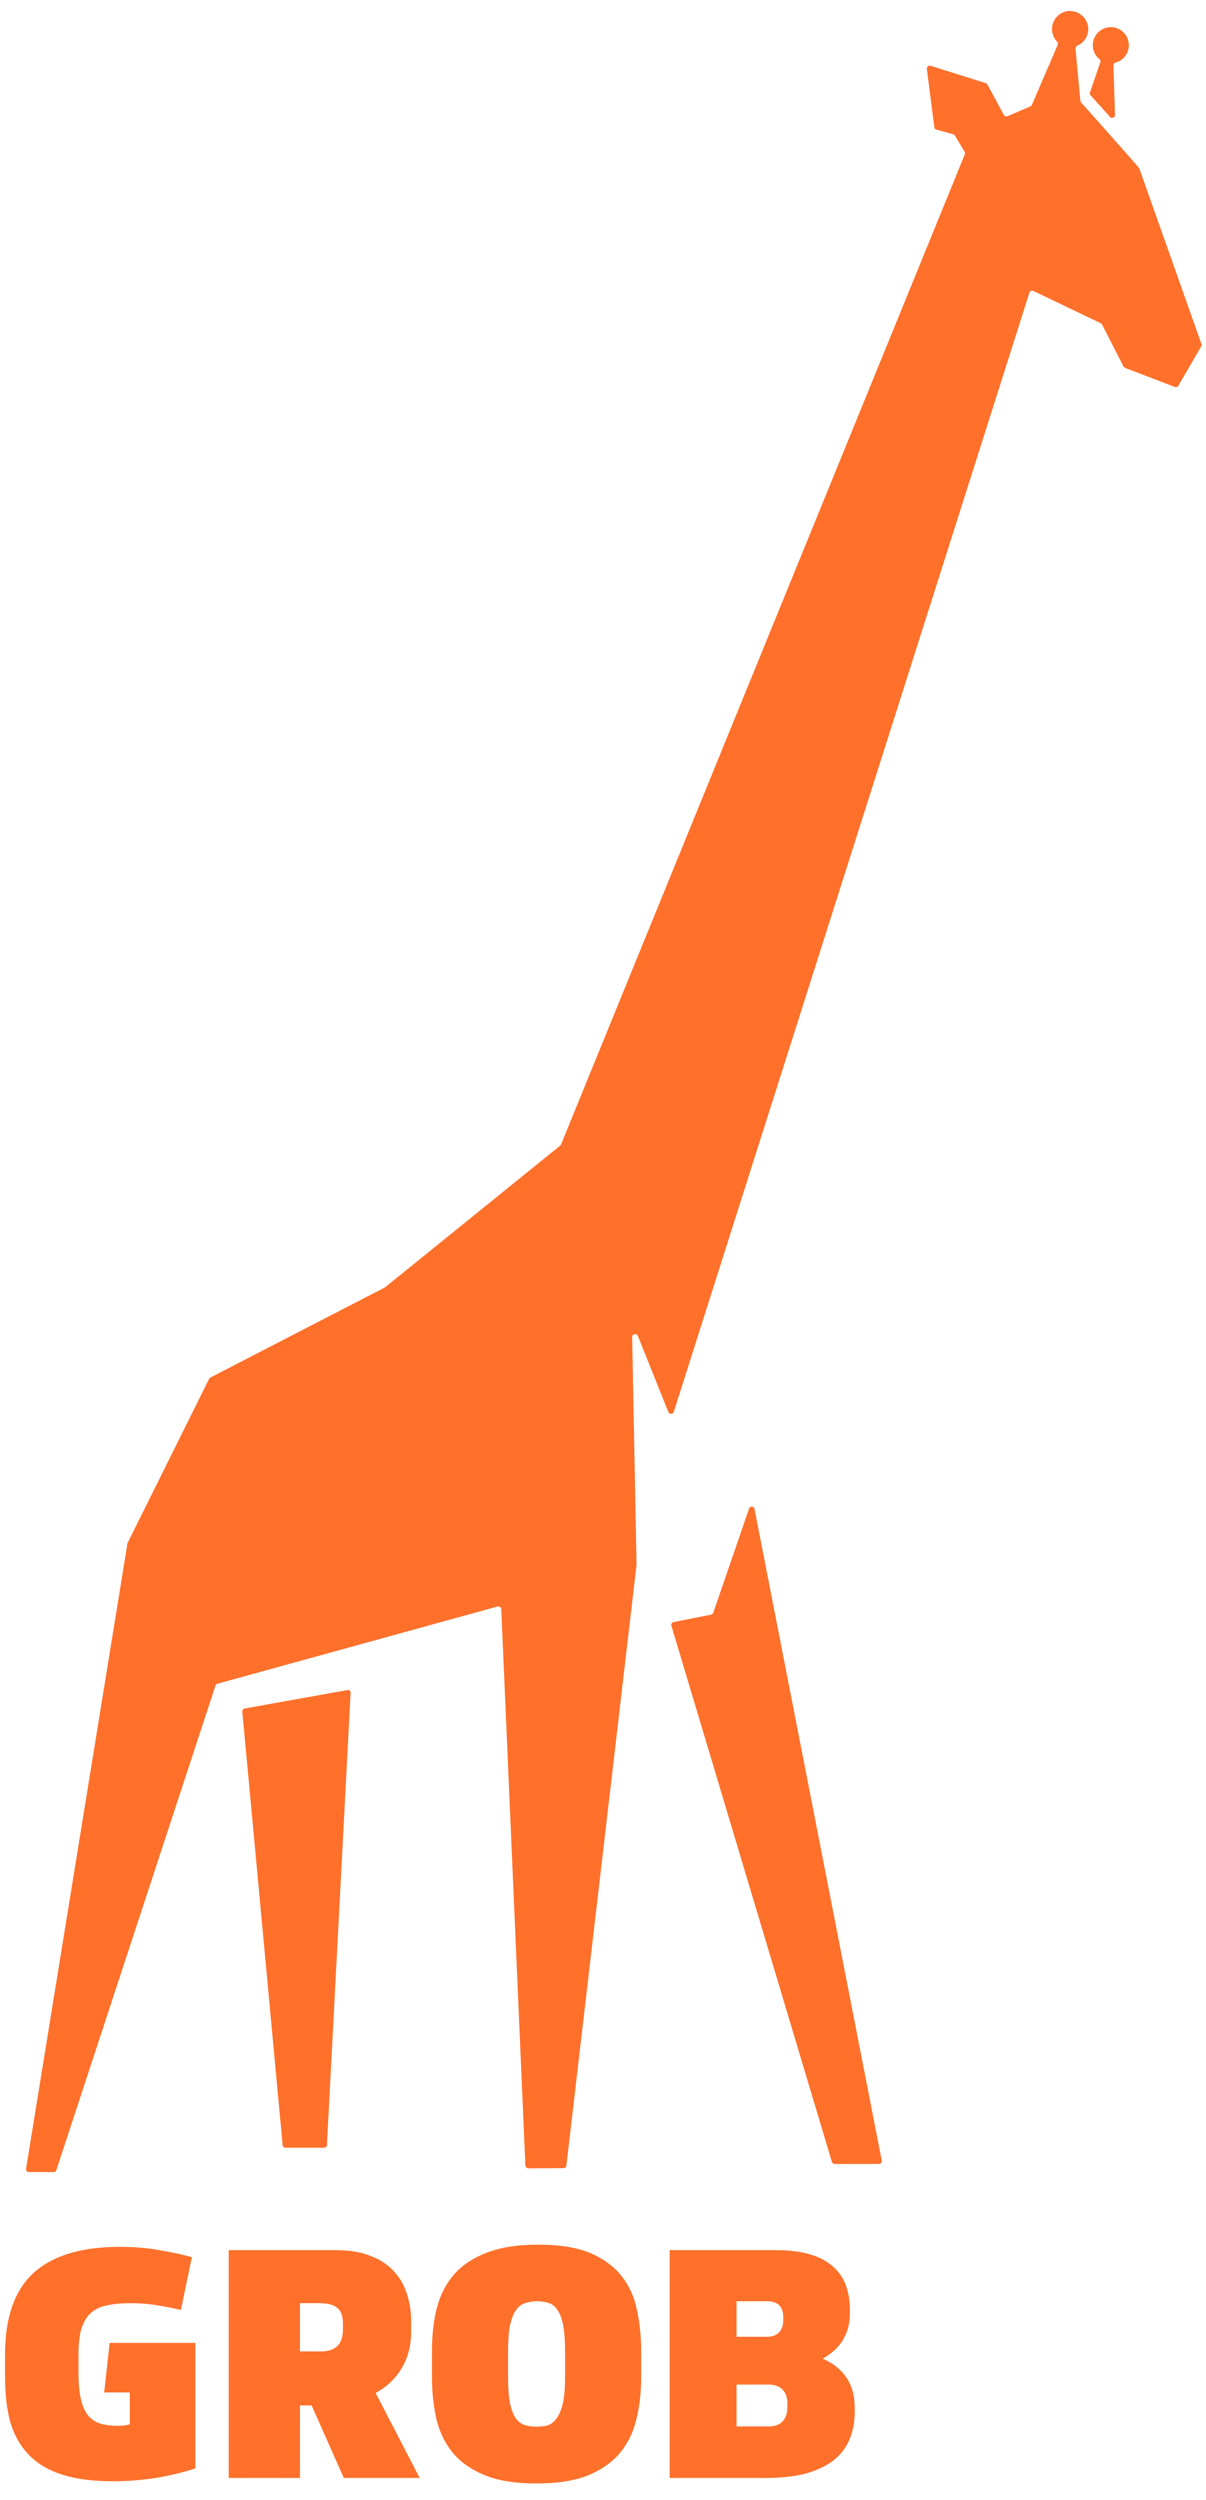
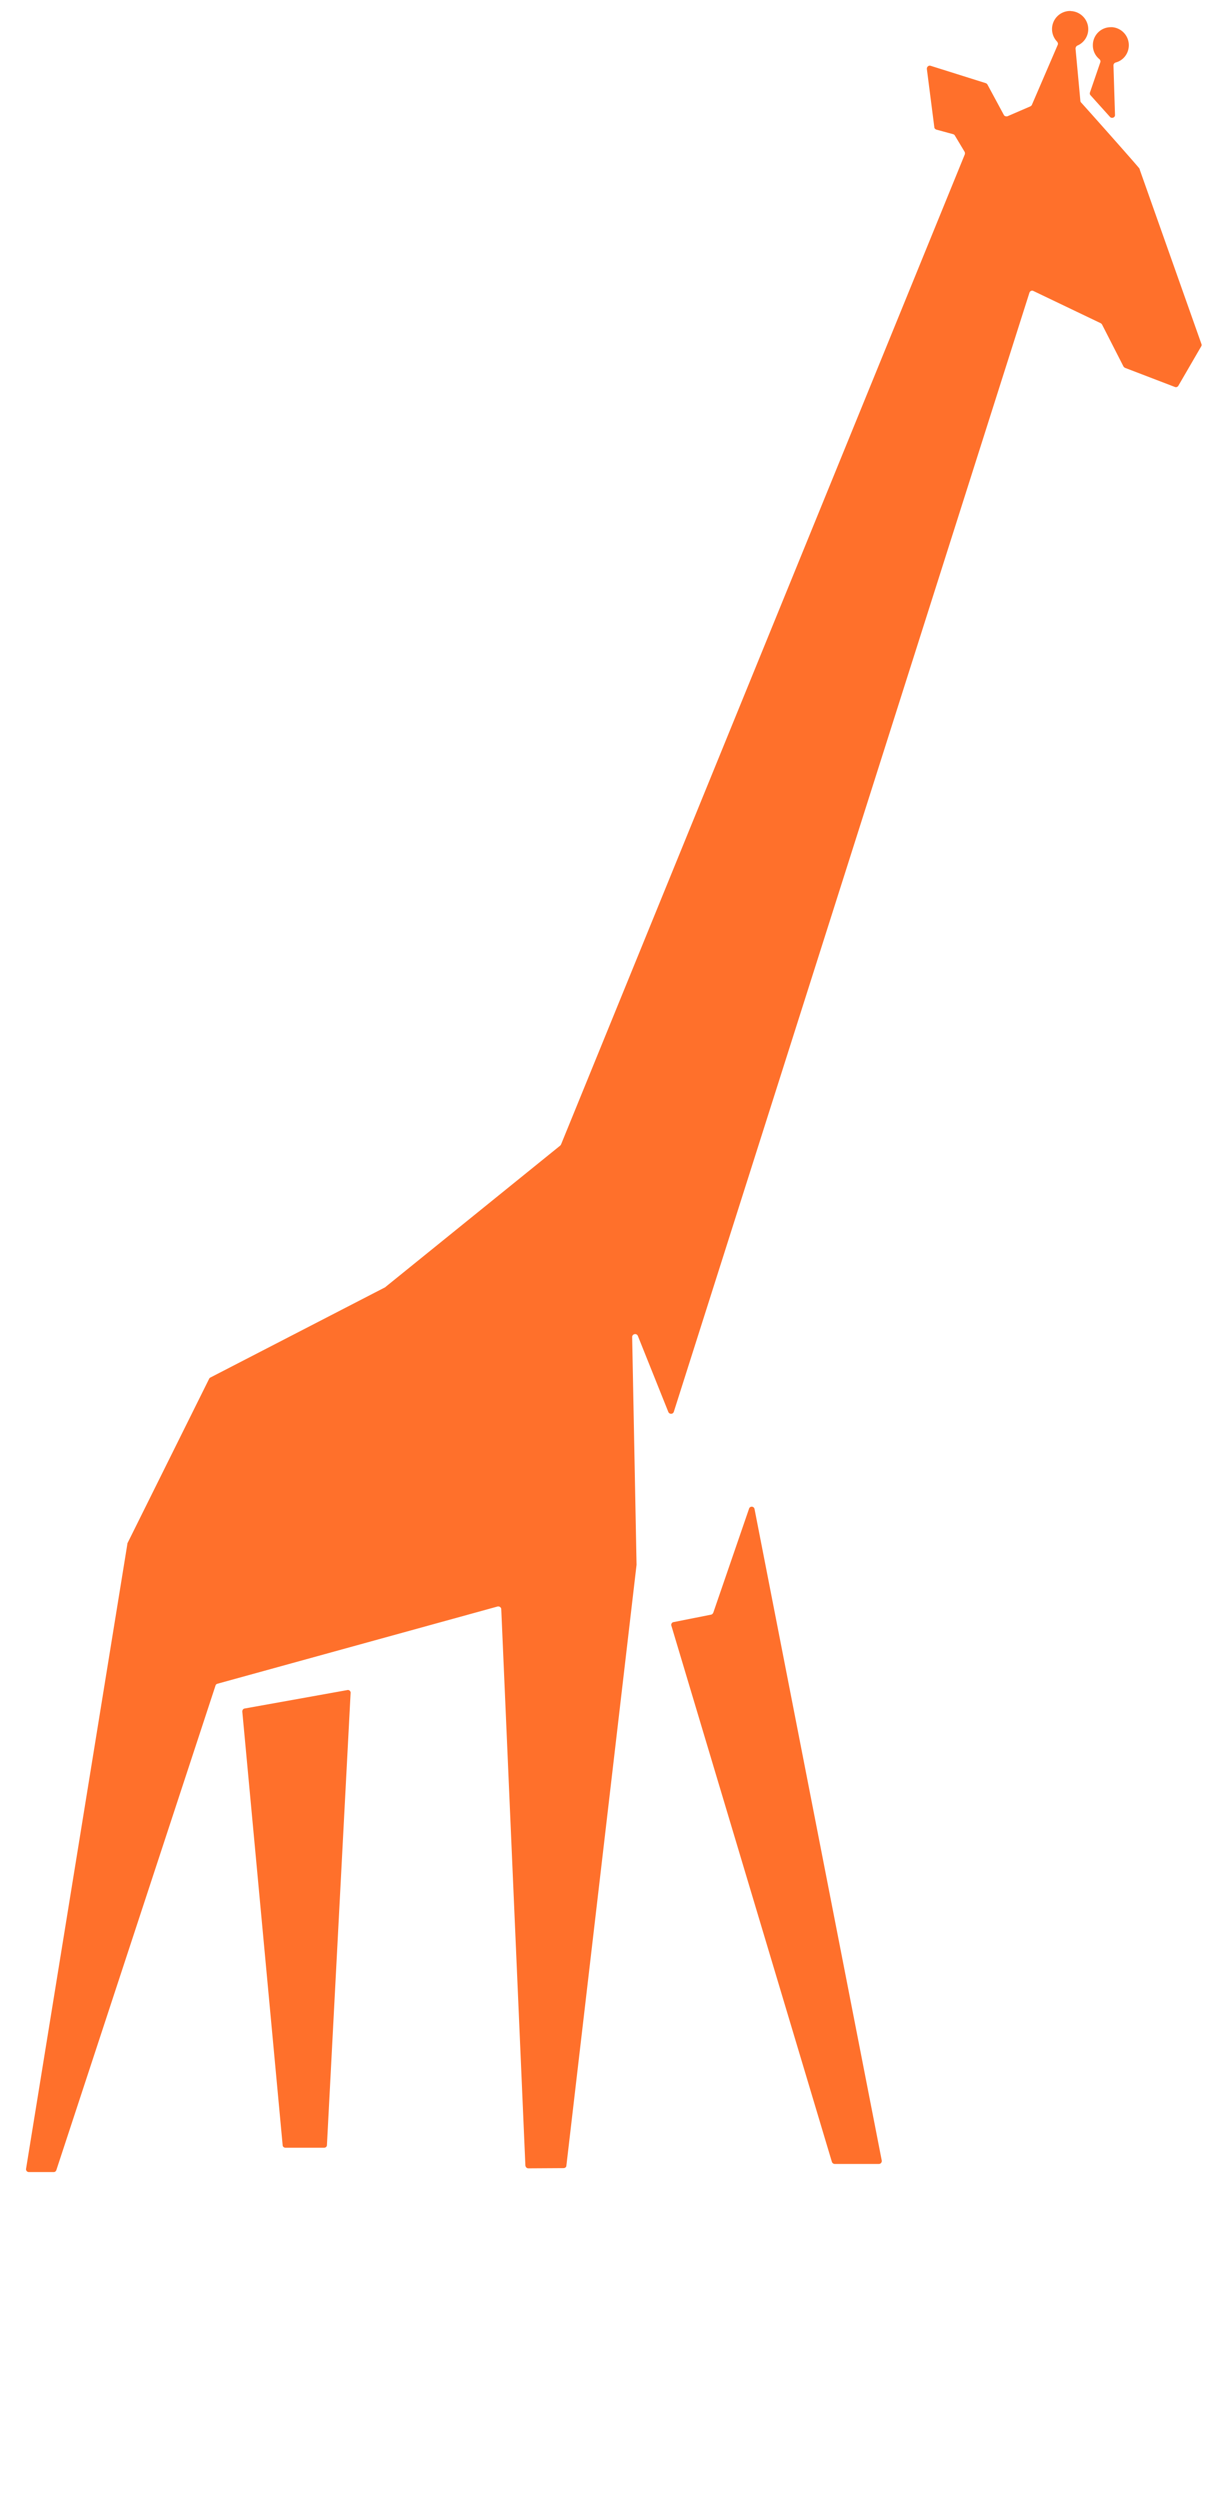
<svg xmlns="http://www.w3.org/2000/svg" version="1.2" baseProfile="tiny-ps" width="55" height="114">
  <g fill="#ff702b">
    <path fill-rule="evenodd" d="M51.98 7.74l2.82 7.97c0 .03 0 .05-.01.07l-1.05 1.81c-.03.05-.09.08-.15.06l-2.27-.87c-.04-.02-.07-.04-.09-.08l-.96-1.88a.185.185 0 00-.07-.08l-3.07-1.47c-.07-.04-.15 0-.18.07L30.73 64.38c-.04.12-.2.12-.25.01l-1.39-3.47c-.06-.14-.26-.09-.26.05l.2 10.37v.02l-3.2 27.4c0 .06-.06.11-.13.11l-1.6.01c-.08 0-.13-.06-.14-.13l-1.1-25.37c0-.08-.09-.14-.17-.12L9.92 76.78c-.04.01-.08.04-.09.08l-7.26 22.1c-.02.06-.07.09-.12.09H1.32a.13.13 0 01-.13-.16L5.81 70.4c0-.02 0-.03.01-.04l3.72-7.49a.12.12 0 01.05-.05l7.98-4.12.02-.02 7.96-6.44a.21.21 0 00.04-.06L44 7.04c.01-.04.01-.08-.01-.12l-.45-.75c-.01-.02-.04-.04-.07-.05l-.77-.21c-.05-.02-.09-.06-.09-.11l-.34-2.65c-.01-.1.08-.18.17-.15l2.51.79c.03.01.06.03.08.06l.75 1.39c.03.06.11.08.17.06l1.04-.45c.03-.02.06-.04.07-.07l1.18-2.74c.02-.05 0-.1-.03-.14A.826.826 0 0148.8.5c.03 0 .06.01.09.01L48.9.5v.01c.41.05.73.4.73.82 0 .34-.21.63-.5.75a.16.16 0 00-.08.14l.22 2.37c0 .03.01.06.03.08.31.34 2.4 2.69 2.66 3.01.01.02.02.04.02.06zM34.41 68.81l5.8 29.7c.02.09-.04.17-.13.17h-2.01c-.06 0-.11-.04-.13-.09l-7.32-24.45c-.03-.07.02-.16.1-.17l1.71-.34c.05-.01.08-.05.1-.09l1.63-4.74c.04-.13.22-.12.25.01zM50.62 5.33l-.89-.99a.123.123 0 01-.02-.13l.47-1.37c.02-.05 0-.11-.05-.15a.804.804 0 01-.29-.63c0-.45.36-.82.82-.82h.07c.42.04.75.39.75.82 0 .38-.25.7-.6.79-.06.02-.1.07-.1.13l.07 2.26c.01.12-.15.18-.23.09zM11.16 77.91l4.68-.84c.08-.02.16.05.15.13l-1.08 20.62c0 .07-.06.12-.13.12h-1.76c-.07 0-.13-.05-.13-.12l-1.84-19.77c0-.07.04-.13.11-.14z" />
-     <path aria-label="GROB" d="M5 106.84h3.91v5.72q-.73.25-1.75.43-1.01.16-2 .16-1.37 0-2.32-.3-.94-.3-1.52-.9-.58-.6-.85-1.49-.24-.89-.24-2.07v-1.02q0-2.54 1.31-3.73 1.31-1.18 3.93-1.18 1 0 1.86.16.86.15 1.42.31l-.5 2.41q-.48-.12-1.05-.21-.57-.1-1.27-.1-.61 0-1.06.1-.44.09-.73.35-.28.25-.43.72-.13.45-.13 1.17v.81q0 .75.11 1.23.11.47.33.74.22.27.56.37.33.1.8.1.1 0 .28-.01.19-.03.26-.06v-1.45H4.75l.25-2.26zm8.68 6.16h-3.25v-10.39h4.89q.92 0 1.57.26.66.25 1.07.7.41.44.6 1.04.19.58.19 1.25v.48q0 .94-.43 1.65-.42.72-1.19 1.13l2.01 3.88h-3.46l-1.47-3.31h-.53V113zm0-7.97v2.2h.95q1.01 0 1.01-1v-.25q0-.53-.25-.73-.25-.22-.8-.22h-.91zm10.77 5.63q.27 0 .5-.05.25-.08.42-.31.19-.25.3-.7.1-.45.1-1.23v-1.14q0-.75-.09-1.21-.09-.45-.26-.68-.16-.25-.4-.32-.23-.08-.52-.08-.31 0-.56.09-.23.07-.41.32-.17.24-.27.69-.09.45-.09 1.19v1.14q0 .78.09 1.23.1.45.27.69.18.23.41.3.24.07.51.07zm.08-8.3q1.49 0 2.41.39.91.4 1.43 1.07.51.66.68 1.53.19.88.19 1.84v1.23q0 1.06-.23 1.95-.22.89-.78 1.54-.54.62-1.46.99-.91.35-2.3.35-1.49 0-2.42-.4-.92-.39-1.45-1.06-.52-.67-.71-1.53-.19-.88-.19-1.84v-1.23q0-1.09.23-1.98.25-.91.82-1.54.57-.62 1.49-.96.93-.35 2.29-.35zM34.89 113h-4.35v-10.39h4.85q.93 0 1.57.2.64.19 1.04.56.41.36.58.86.18.49.18 1.08v.2q0 .67-.32 1.2-.31.51-.92.85.7.3 1.08.86.38.55.38 1.38v.18q0 .7-.24 1.27-.23.55-.73.95-.49.38-1.27.6-.77.2-1.85.2zm-1.3-4.26v1.91h1.46q.42 0 .64-.23.22-.24.22-.65v-.16q0-.42-.22-.64-.22-.23-.65-.23h-1.45zm0-3.8v1.62h1.4q.35 0 .54-.2.19-.21.19-.54v-.15q0-.73-.74-.73h-1.39z" />
  </g>
</svg>